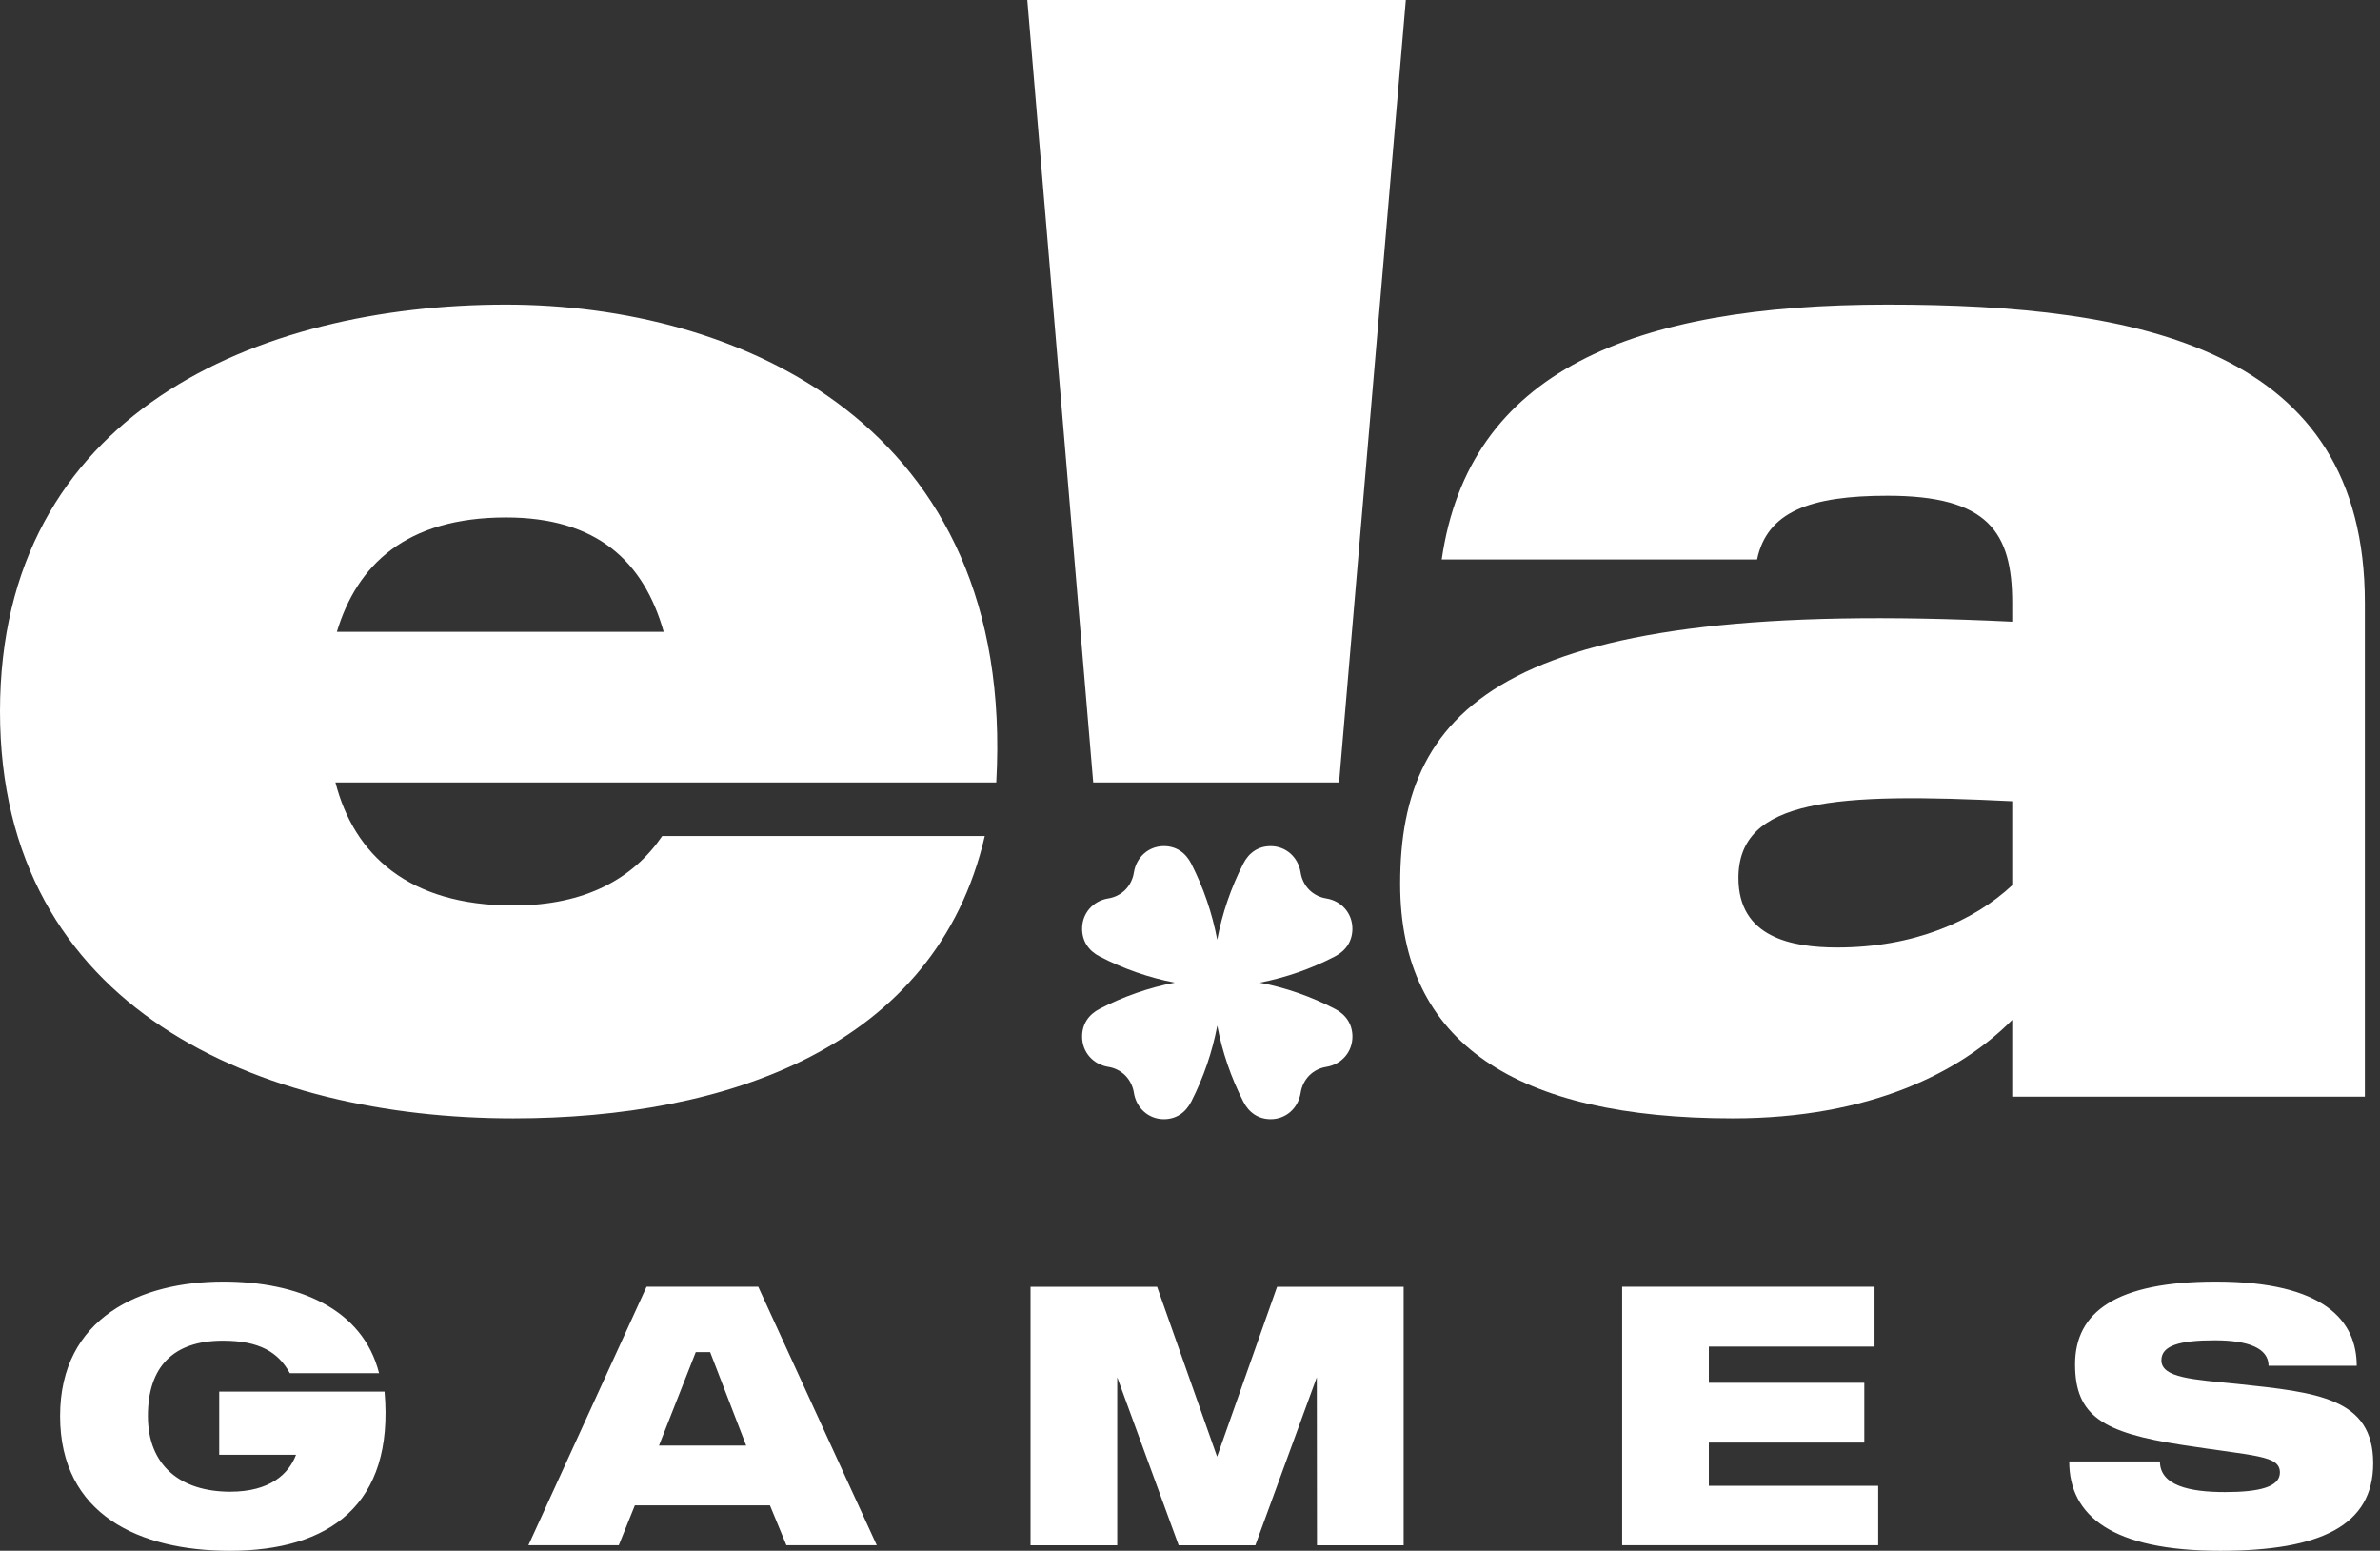
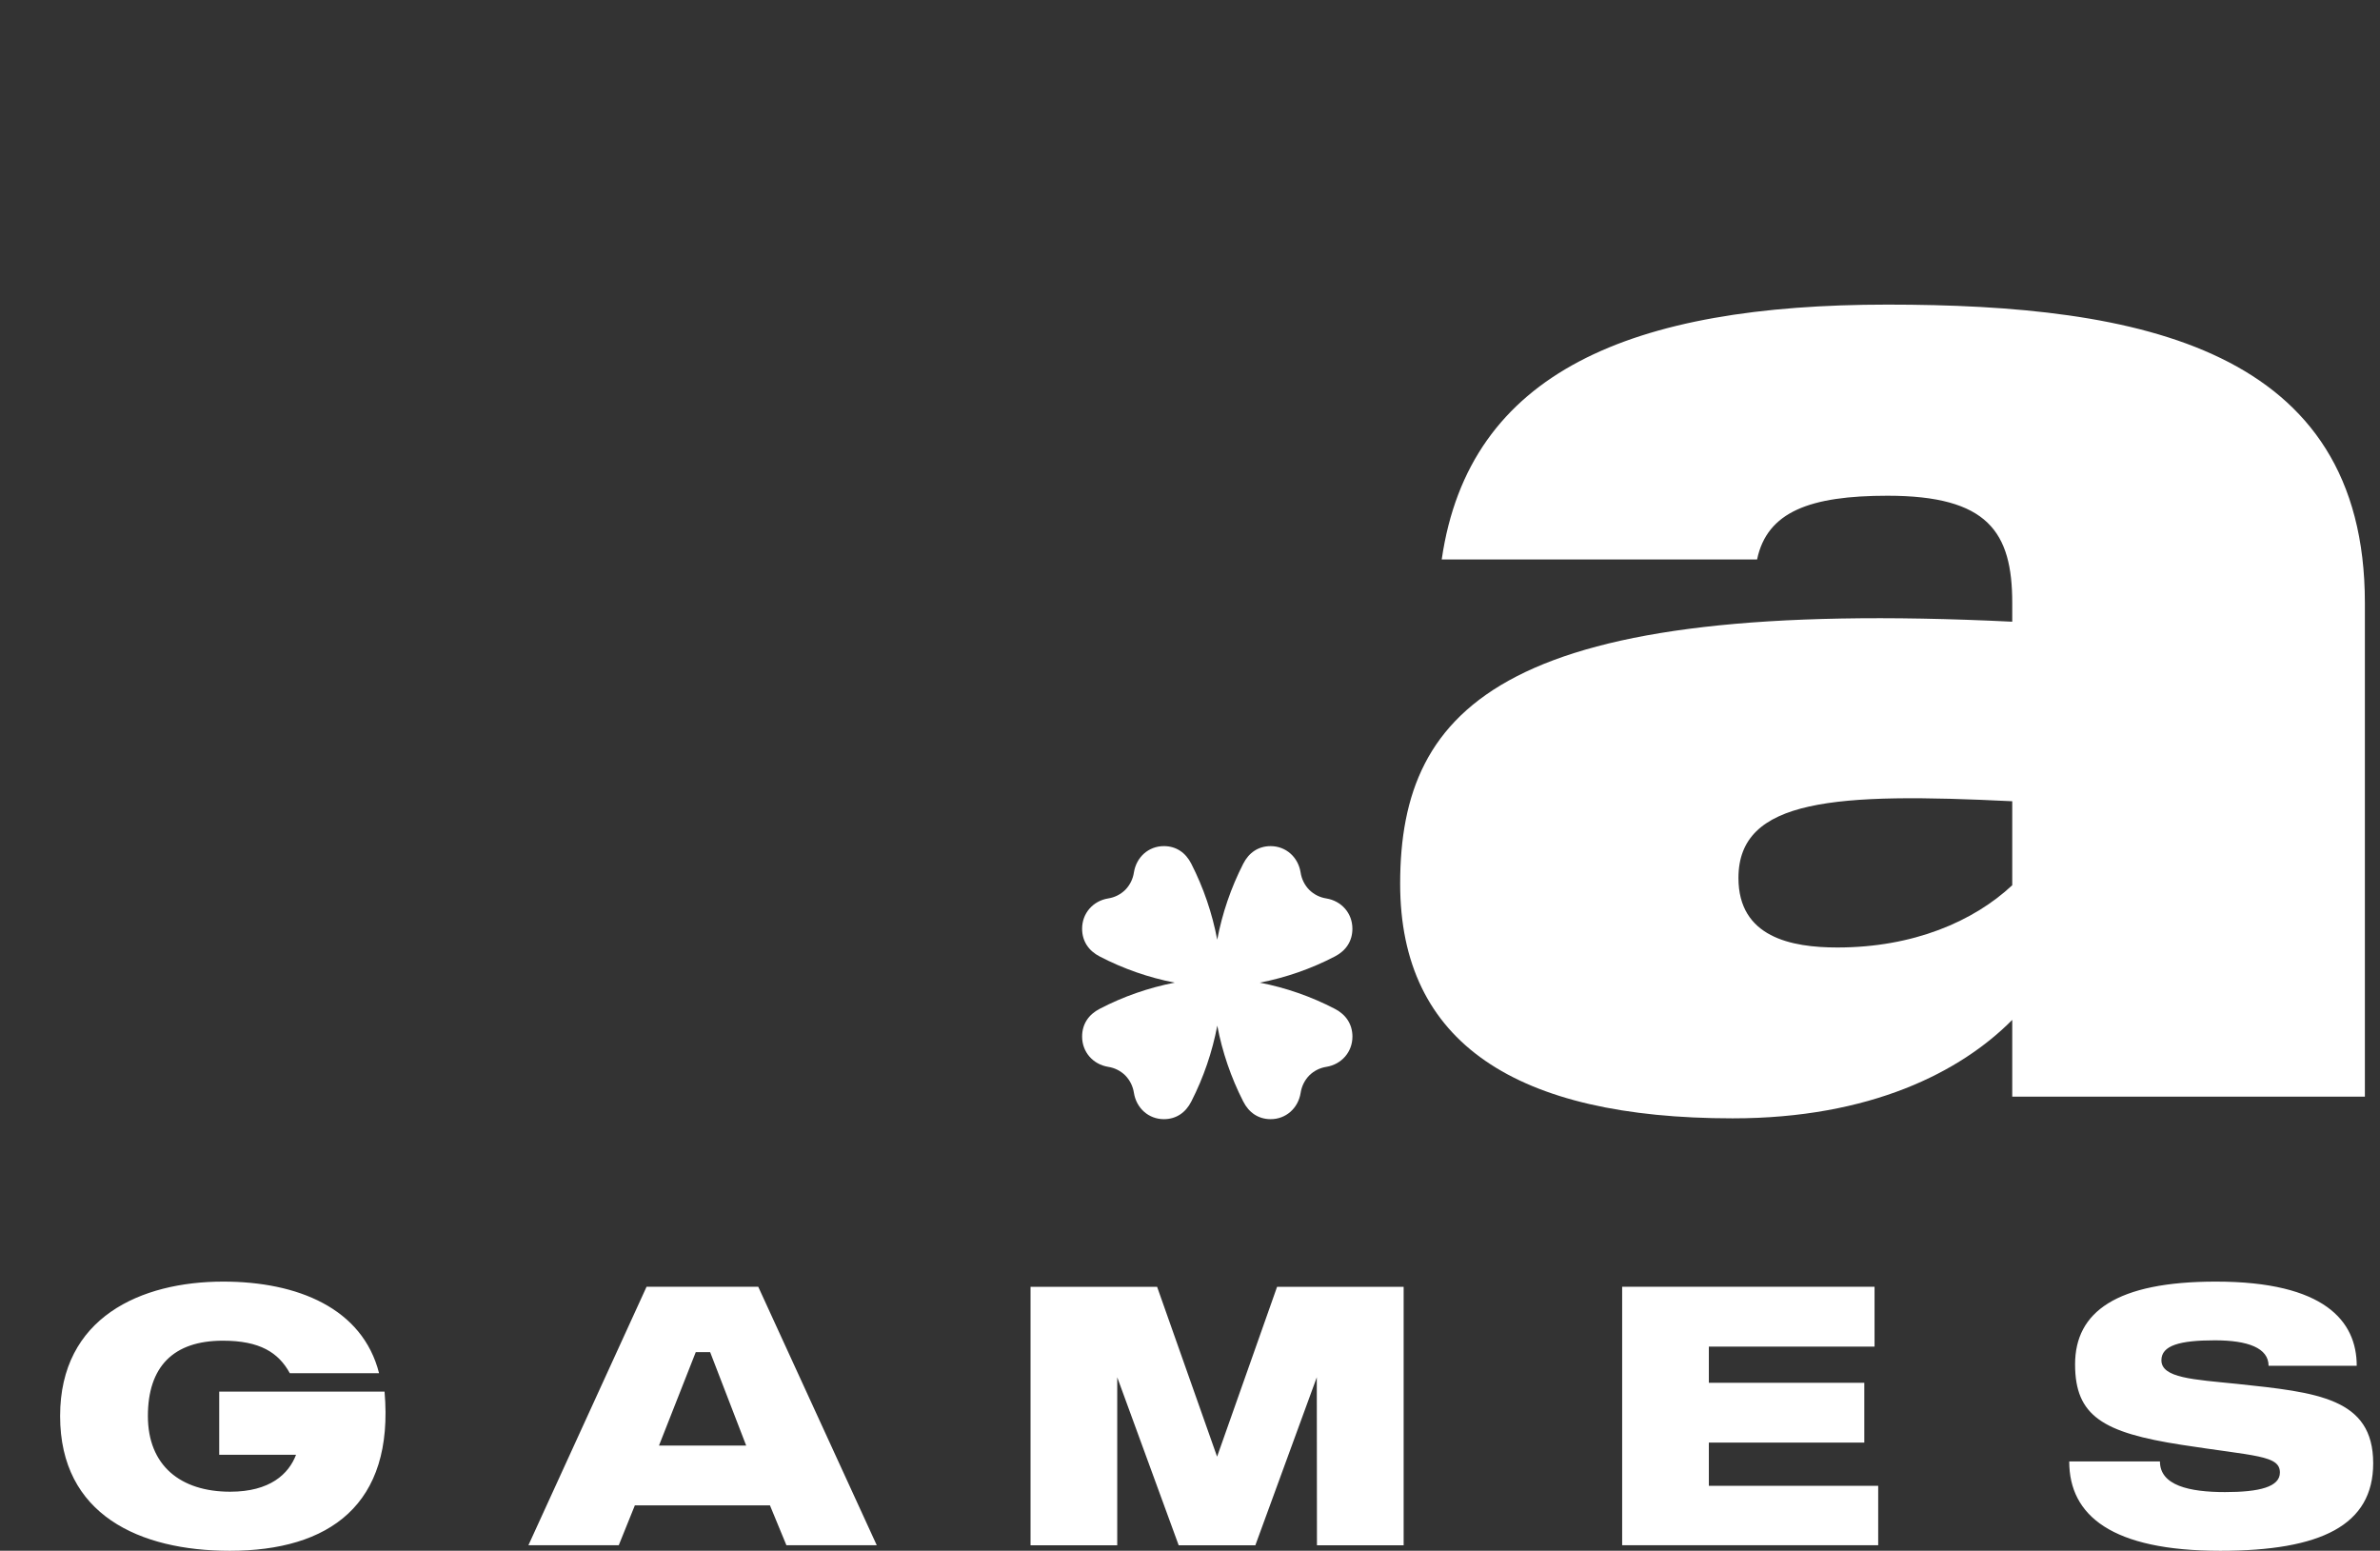
<svg xmlns="http://www.w3.org/2000/svg" width="571" height="372" viewBox="0 0 571 372" fill="none">
  <rect x="0" y="0" width="571" height="372" fill="#333333" stroke="none" />
  <g clip-path="url(#clip0_8280_2746)">
-     <path d="M337.28 0H246.467L262.28 187.699H291.773H321.265L337.28 0Z" fill="white" />
    <path d="M452.849 73.071C391.633 73.071 352.426 89.049 345.892 134.202H421.553C423.961 122.74 434.278 118.92 452.849 118.92C476.923 118.92 482.77 127.603 482.77 144.622V149.138C361.712 143.233 335.919 168.936 335.919 212.005C335.919 250.212 363.776 268.274 415.706 268.274C448.722 268.274 470.388 257.159 482.77 244.655V263.064H567.372V144.622C567.372 83.491 513.377 73.071 452.849 73.071ZM482.77 212.353C473.483 221.036 459.039 227.288 440.812 227.288C429.807 227.288 417.082 224.857 417.082 210.616C417.082 191.513 440.468 190.123 482.77 192.208V212.353Z" fill="white" />
-     <path d="M239.019 187.692C243.834 101.553 176.771 73.071 121.401 73.071C61.904 73.071 0 99.121 0 170.673C0 242.224 62.592 268.274 123.121 268.274C174.363 268.274 224.575 251.254 236.268 200.543H158.887C152.009 210.616 140.66 217.215 123.121 217.215C98.015 217.215 84.946 205.059 80.476 187.692H239.019ZM121.401 124.13C143.067 124.13 154.416 134.55 159.231 151.569H80.82C85.634 135.592 97.327 124.13 121.401 124.13Z" fill="white" />
    <path d="M92.259 333.837H52.594V348.984H71.023C69.267 353.59 64.792 357.841 55.226 357.841C43.292 357.841 35.481 351.553 35.481 339.683C35.481 327.901 41.536 321.613 53.471 321.613C62.335 321.613 66.81 324.447 69.531 329.407H90.943C86.994 313.817 71.373 307.439 53.559 307.439C33.814 307.439 14.42 316.032 14.42 339.683C14.42 363.422 33.551 372.014 55.139 372.014C78.921 372.014 94.629 361.031 92.259 333.837ZM188.674 370.685H210.35L181.917 308.68H155.118L126.774 370.685H148.449L152.311 361.119H184.725L188.674 370.685ZM158.102 346.769L166.923 324.359H170.376L179.021 346.769H158.102ZM450.61 356.425H409.98V346.06H447.276V331.71H409.98V323.03H449.733V308.68H389.181V370.685H450.61V356.425ZM536.721 331.976C526.191 330.913 518.556 330.559 518.556 326.307C518.556 322.764 522.943 321.524 531.368 321.524C539.354 321.524 544.268 323.384 544.268 327.636H565.417C565.417 316.918 557.695 307.439 531.631 307.439C507.761 307.439 497.845 314.703 497.845 327.282C497.845 339.683 504.515 343.669 523.382 346.592C541.021 349.338 546.988 349.072 546.988 353.235C546.988 356.69 542.074 357.93 533.826 357.93C525.225 357.93 518.205 356.336 518.205 350.578H496.441C496.441 363.599 506.708 372.014 532.684 372.014C556.818 372.014 569.366 365.903 569.366 351.021C569.366 335.342 555.94 334.014 536.721 331.976Z" fill="white" />
    <path d="M292 349.432L306.393 308.686H336.756V370.691H315.958L315.921 330.387L301.178 370.691H282.786L268.043 330.387V370.691H247.245V308.686H277.608L292 349.432Z" fill="white" />
    <path fill-rule="evenodd" clip-rule="evenodd" d="M320.252 242.007C314.577 239.054 308.512 236.938 302.243 235.725C308.512 234.511 314.577 232.395 320.252 229.442C322.94 228.06 324.463 225.734 324.463 222.786C324.463 219.082 321.867 216.124 318.209 215.524C316.654 215.287 315.212 214.561 314.092 213.447C312.99 212.315 312.27 210.859 312.036 209.289C311.442 205.595 308.503 202.974 304.845 202.974C301.925 202.974 299.625 204.511 298.257 207.226C295.331 212.96 293.235 219.088 292.032 225.423C290.835 219.088 288.743 212.958 285.821 207.223C284.453 204.508 282.153 202.971 279.233 202.971C275.566 202.971 272.636 205.591 272.043 209.286C271.809 210.856 271.089 212.312 269.987 213.444C268.866 214.559 267.424 215.285 265.869 215.52C262.211 216.12 259.616 219.088 259.616 222.782C259.616 225.731 261.139 228.057 263.826 229.439C269.501 232.392 275.566 234.508 281.835 235.721C275.566 236.935 269.501 239.051 263.826 242.004C261.139 243.386 259.616 245.708 259.616 248.657C259.616 252.361 262.211 255.319 265.869 255.922C267.424 256.157 268.866 256.884 269.987 257.998C271.088 259.131 271.808 260.587 272.043 262.157C272.636 265.851 275.576 268.472 279.233 268.472C282.153 268.472 284.453 266.935 285.821 264.22C288.747 258.49 290.843 252.367 292.046 246.036C293.247 252.366 295.343 258.49 298.267 264.22C299.635 266.935 301.935 268.472 304.854 268.472C308.522 268.472 311.451 265.851 312.045 262.157C312.282 260.588 313.001 259.133 314.101 257.998C315.222 256.885 316.664 256.159 318.219 255.922C321.876 255.319 324.472 252.354 324.472 248.657C324.463 245.712 322.94 243.389 320.252 242.007Z" fill="white" />
  </g>
  <defs>
    <clipPath id="clip0_8280_2746">
      <rect width="571" height="372" fill="white" />
    </clipPath>
  </defs>
</svg>